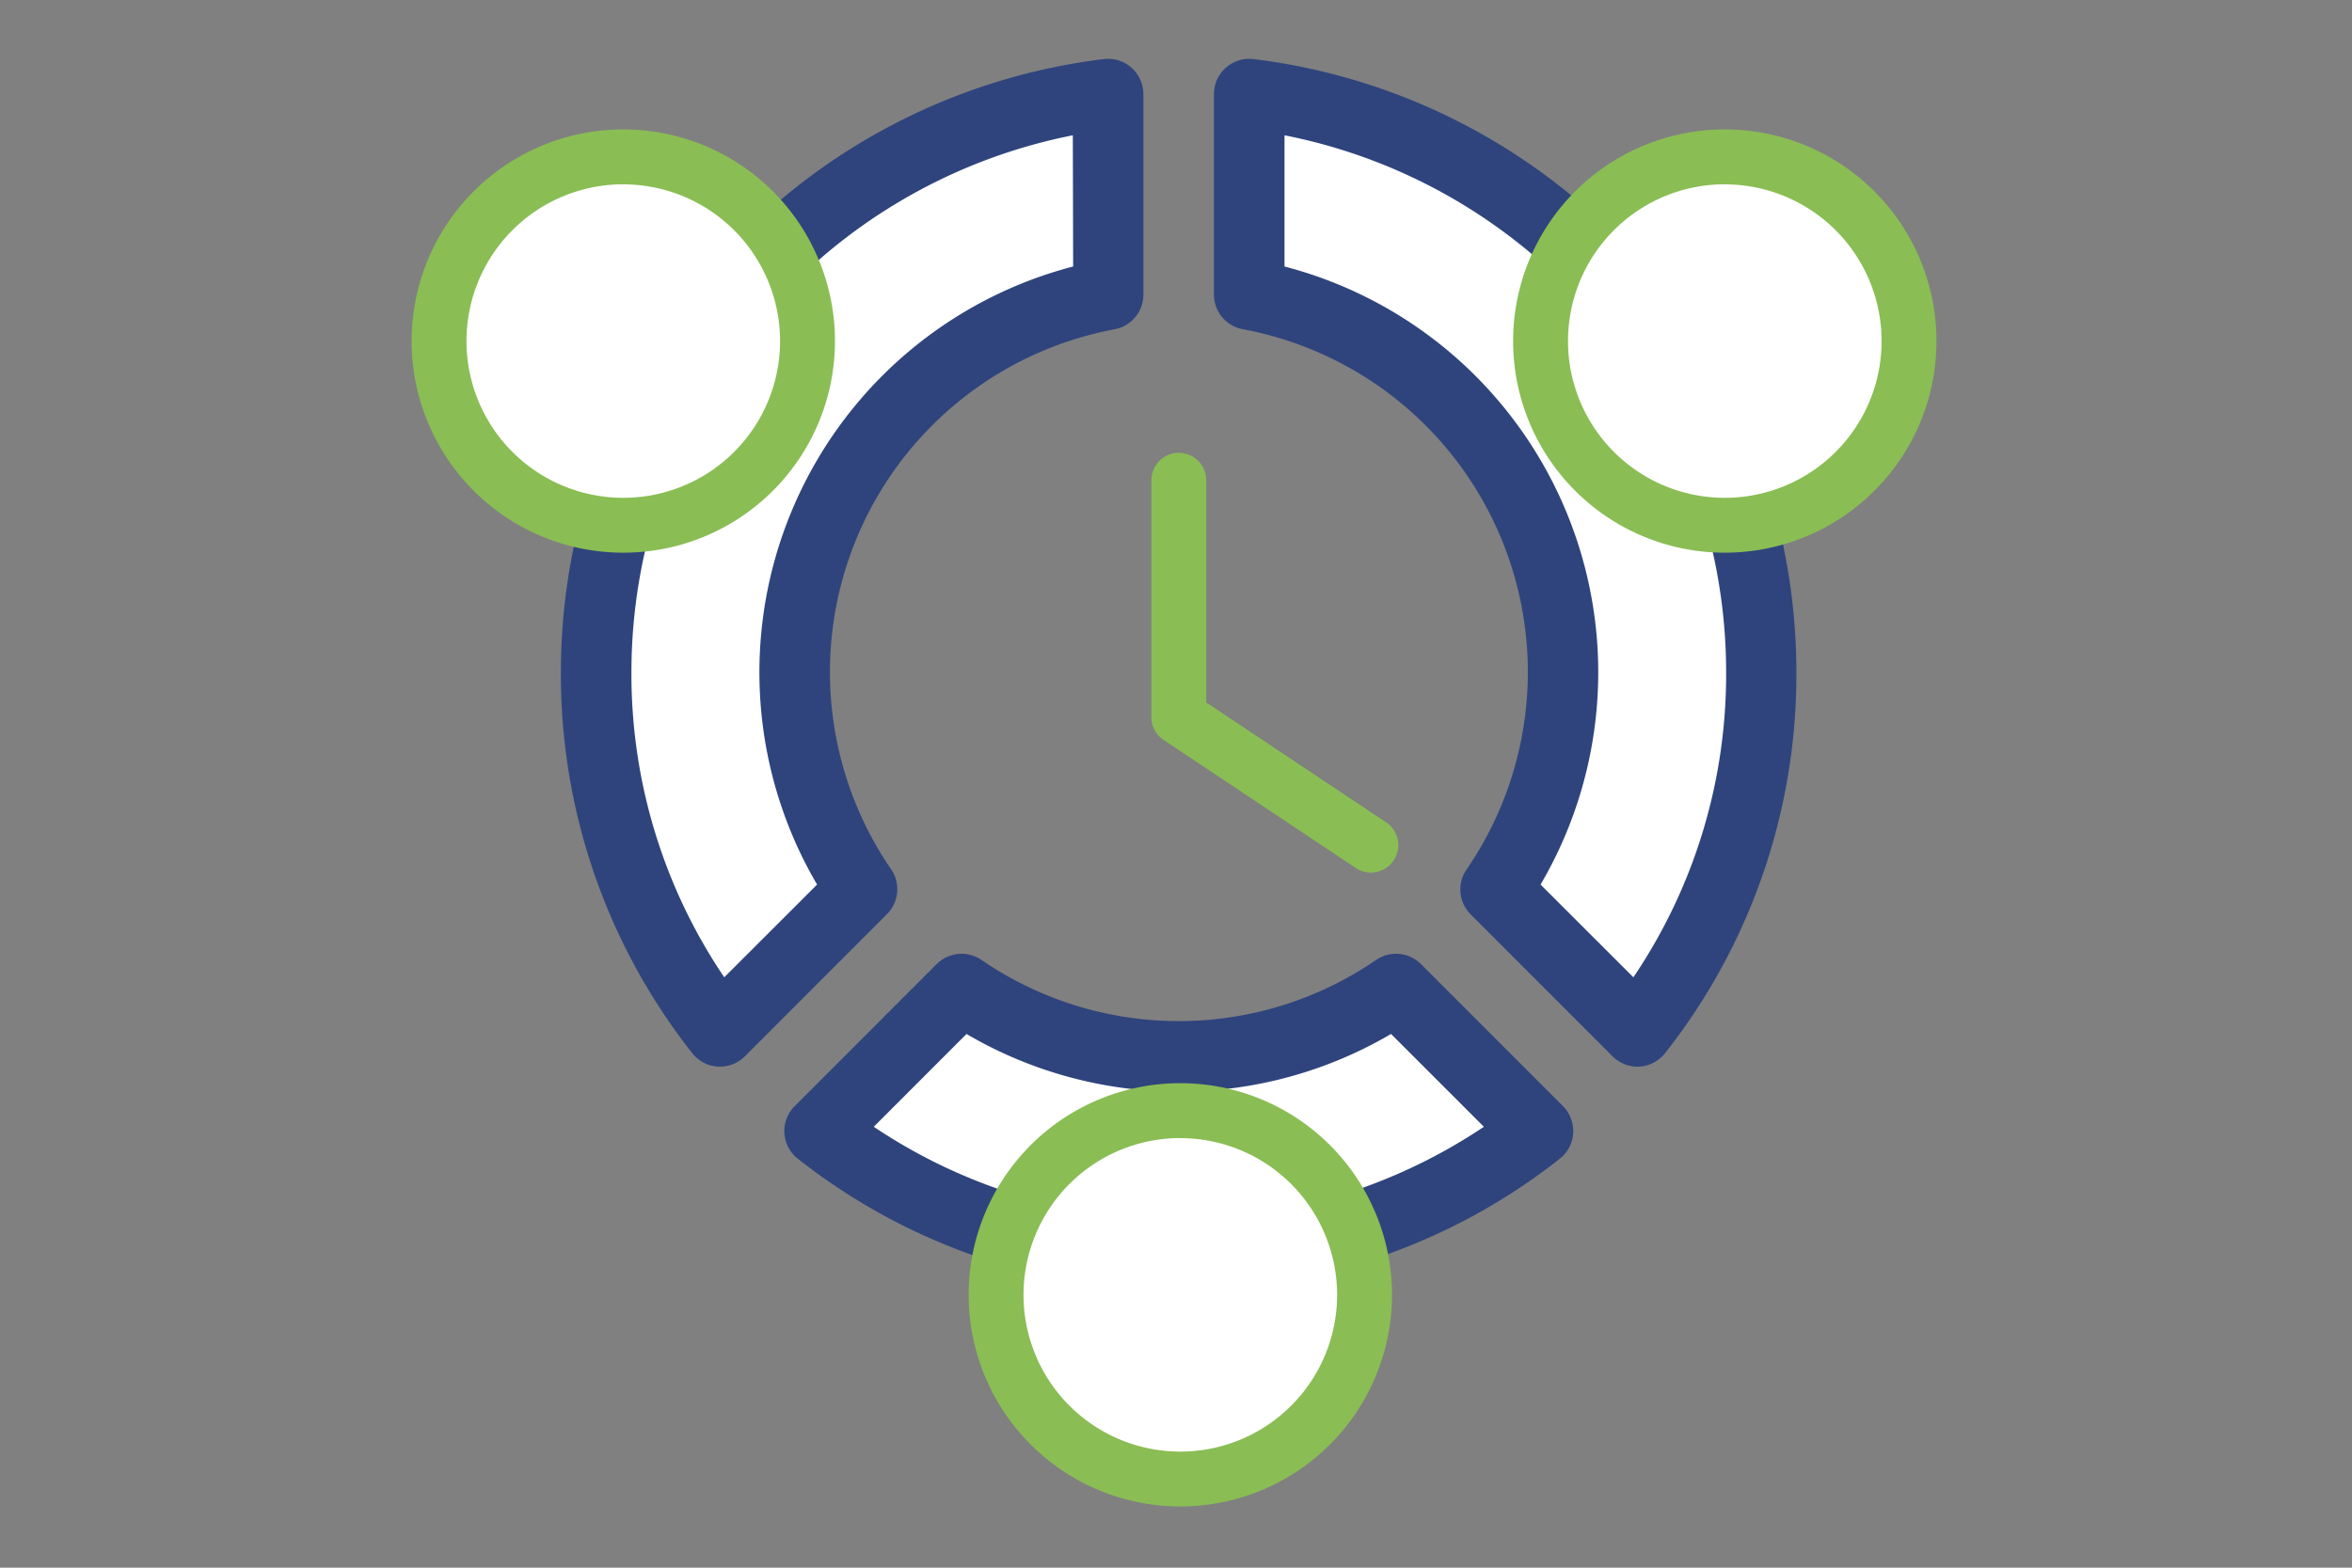
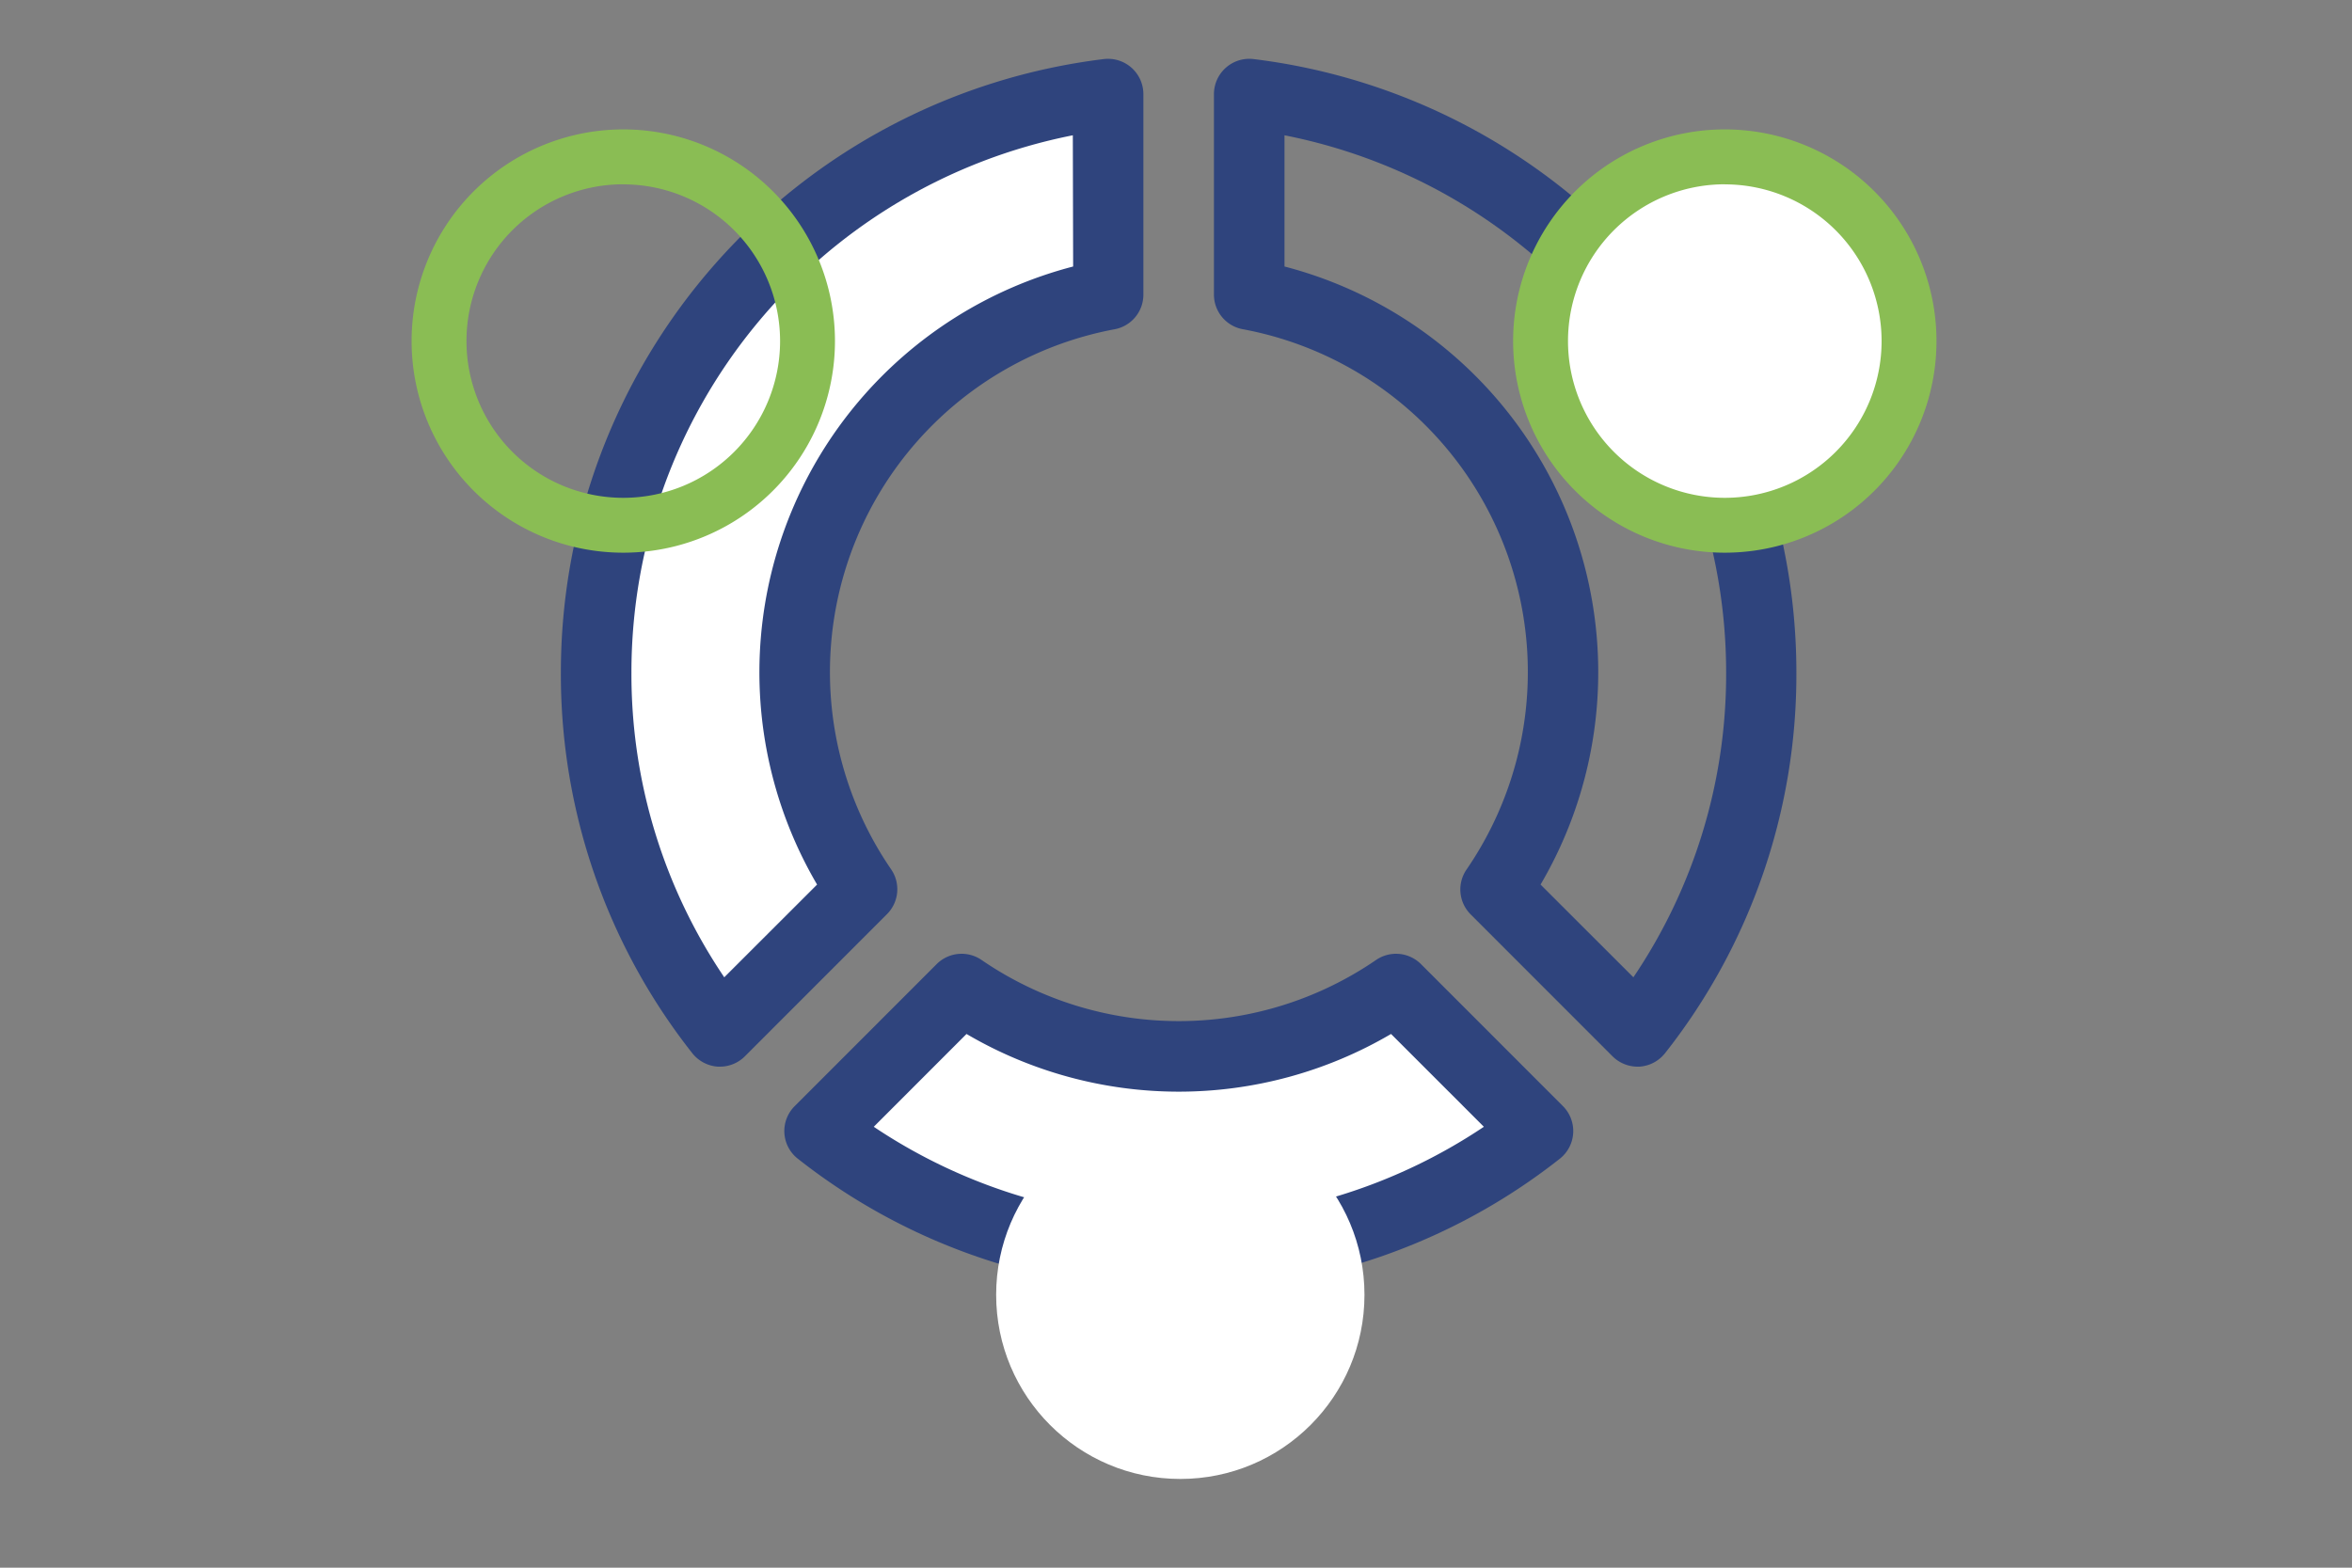
<svg xmlns="http://www.w3.org/2000/svg" id="Capa_1" data-name="Capa 1" viewBox="0 0 300 200">
  <rect x="0" y="0" width="300" height="200" fill="#808080" stroke="none" />
  <defs>
    <style>.cls-1{fill:#8abd54;}.cls-2{fill:#fff;}.cls-3{fill:#2f447d;}</style>
  </defs>
  <title>Mesa de trabajo 5</title>
-   <path class="cls-1" d="M174.86,111.32a3.45,3.45,0,0,1-1.94-.59L148.42,94.4a3.48,3.48,0,0,1-1.56-2.91V61.27a3.5,3.5,0,0,1,7,0V89.62l22.94,15.29a3.5,3.5,0,0,1-1.94,6.41Z" />
-   <path class="cls-2" d="M199.36,85.77a48.79,48.79,0,0,1-8.59,27.71l18.11,18.1A74.32,74.32,0,0,0,159.34,12V37.61A49,49,0,0,1,199.36,85.77Z" />
  <path class="cls-3" d="M208.88,136.08a4.53,4.53,0,0,1-3.19-1.31l-18.1-18.11a4.49,4.49,0,0,1-.53-5.73A44.49,44.49,0,0,0,158.52,42a4.49,4.49,0,0,1-3.68-4.42V12a4.51,4.51,0,0,1,5-4.47,78.82,78.82,0,0,1,69.29,78.24,78,78,0,0,1-16.75,48.59,4.54,4.54,0,0,1-3.27,1.72ZM196.5,112.85l11.84,11.83a69,69,0,0,0,11.83-38.91,69.83,69.83,0,0,0-56.33-68.51V34a53.5,53.5,0,0,1,32.66,78.85Z" />
  <path class="cls-2" d="M110,113.48a49,49,0,0,1,31.43-75.87V12A74.32,74.32,0,0,0,91.84,131.58Z" />
  <path class="cls-3" d="M91.84,136.08h-.27a4.54,4.54,0,0,1-3.27-1.72A78,78,0,0,1,71.54,85.77a78.82,78.82,0,0,1,69.3-78.24,4.51,4.51,0,0,1,5,4.47V37.61A4.49,4.49,0,0,1,142.2,42a44.49,44.49,0,0,0-28.54,68.9,4.49,4.49,0,0,1-.53,5.73L95,134.77A4.5,4.5,0,0,1,91.84,136.08Zm45-118.82A69.83,69.83,0,0,0,80.54,85.77a69,69,0,0,0,11.84,38.91l11.84-11.83A53.5,53.5,0,0,1,136.88,34Z" />
  <path class="cls-2" d="M178.06,126.18a49,49,0,0,1-55.41,0l-18.1,18.11a74.31,74.31,0,0,0,91.62,0Z" />
  <path class="cls-3" d="M150.36,164.59a78,78,0,0,1-48.59-16.76,4.48,4.48,0,0,1-.4-6.72L119.47,123a4.5,4.5,0,0,1,5.73-.53,44.48,44.48,0,0,0,50.32,0,4.5,4.5,0,0,1,5.73.53l18.1,18.11a4.5,4.5,0,0,1-.4,6.72A78,78,0,0,1,150.36,164.59Zm-38.91-20.84a69.86,69.86,0,0,0,77.82,0l-11.84-11.84a53.48,53.48,0,0,1-54.15,0Z" />
-   <circle class="cls-2" cx="79.5" cy="43.51" r="23.49" />
  <path class="cls-1" d="M79.5,70.51a27,27,0,1,1,27-27A27,27,0,0,1,79.5,70.51Zm0-47a20,20,0,1,0,20,20A20,20,0,0,0,79.5,23.52Z" />
  <circle class="cls-2" cx="219.96" cy="43.51" r="23.49" />
  <path class="cls-1" d="M220,70.51a27,27,0,1,1,27-27A27,27,0,0,1,220,70.51Zm0-47a20,20,0,1,0,20,20A20,20,0,0,0,220,23.52Z" />
  <circle class="cls-2" cx="150.55" cy="165.19" r="23.49" />
-   <path class="cls-1" d="M150.55,192.19a27,27,0,1,1,27-27A27,27,0,0,1,150.55,192.19Zm0-47a20,20,0,1,0,20,20A20,20,0,0,0,150.55,145.2Z" />
</svg>